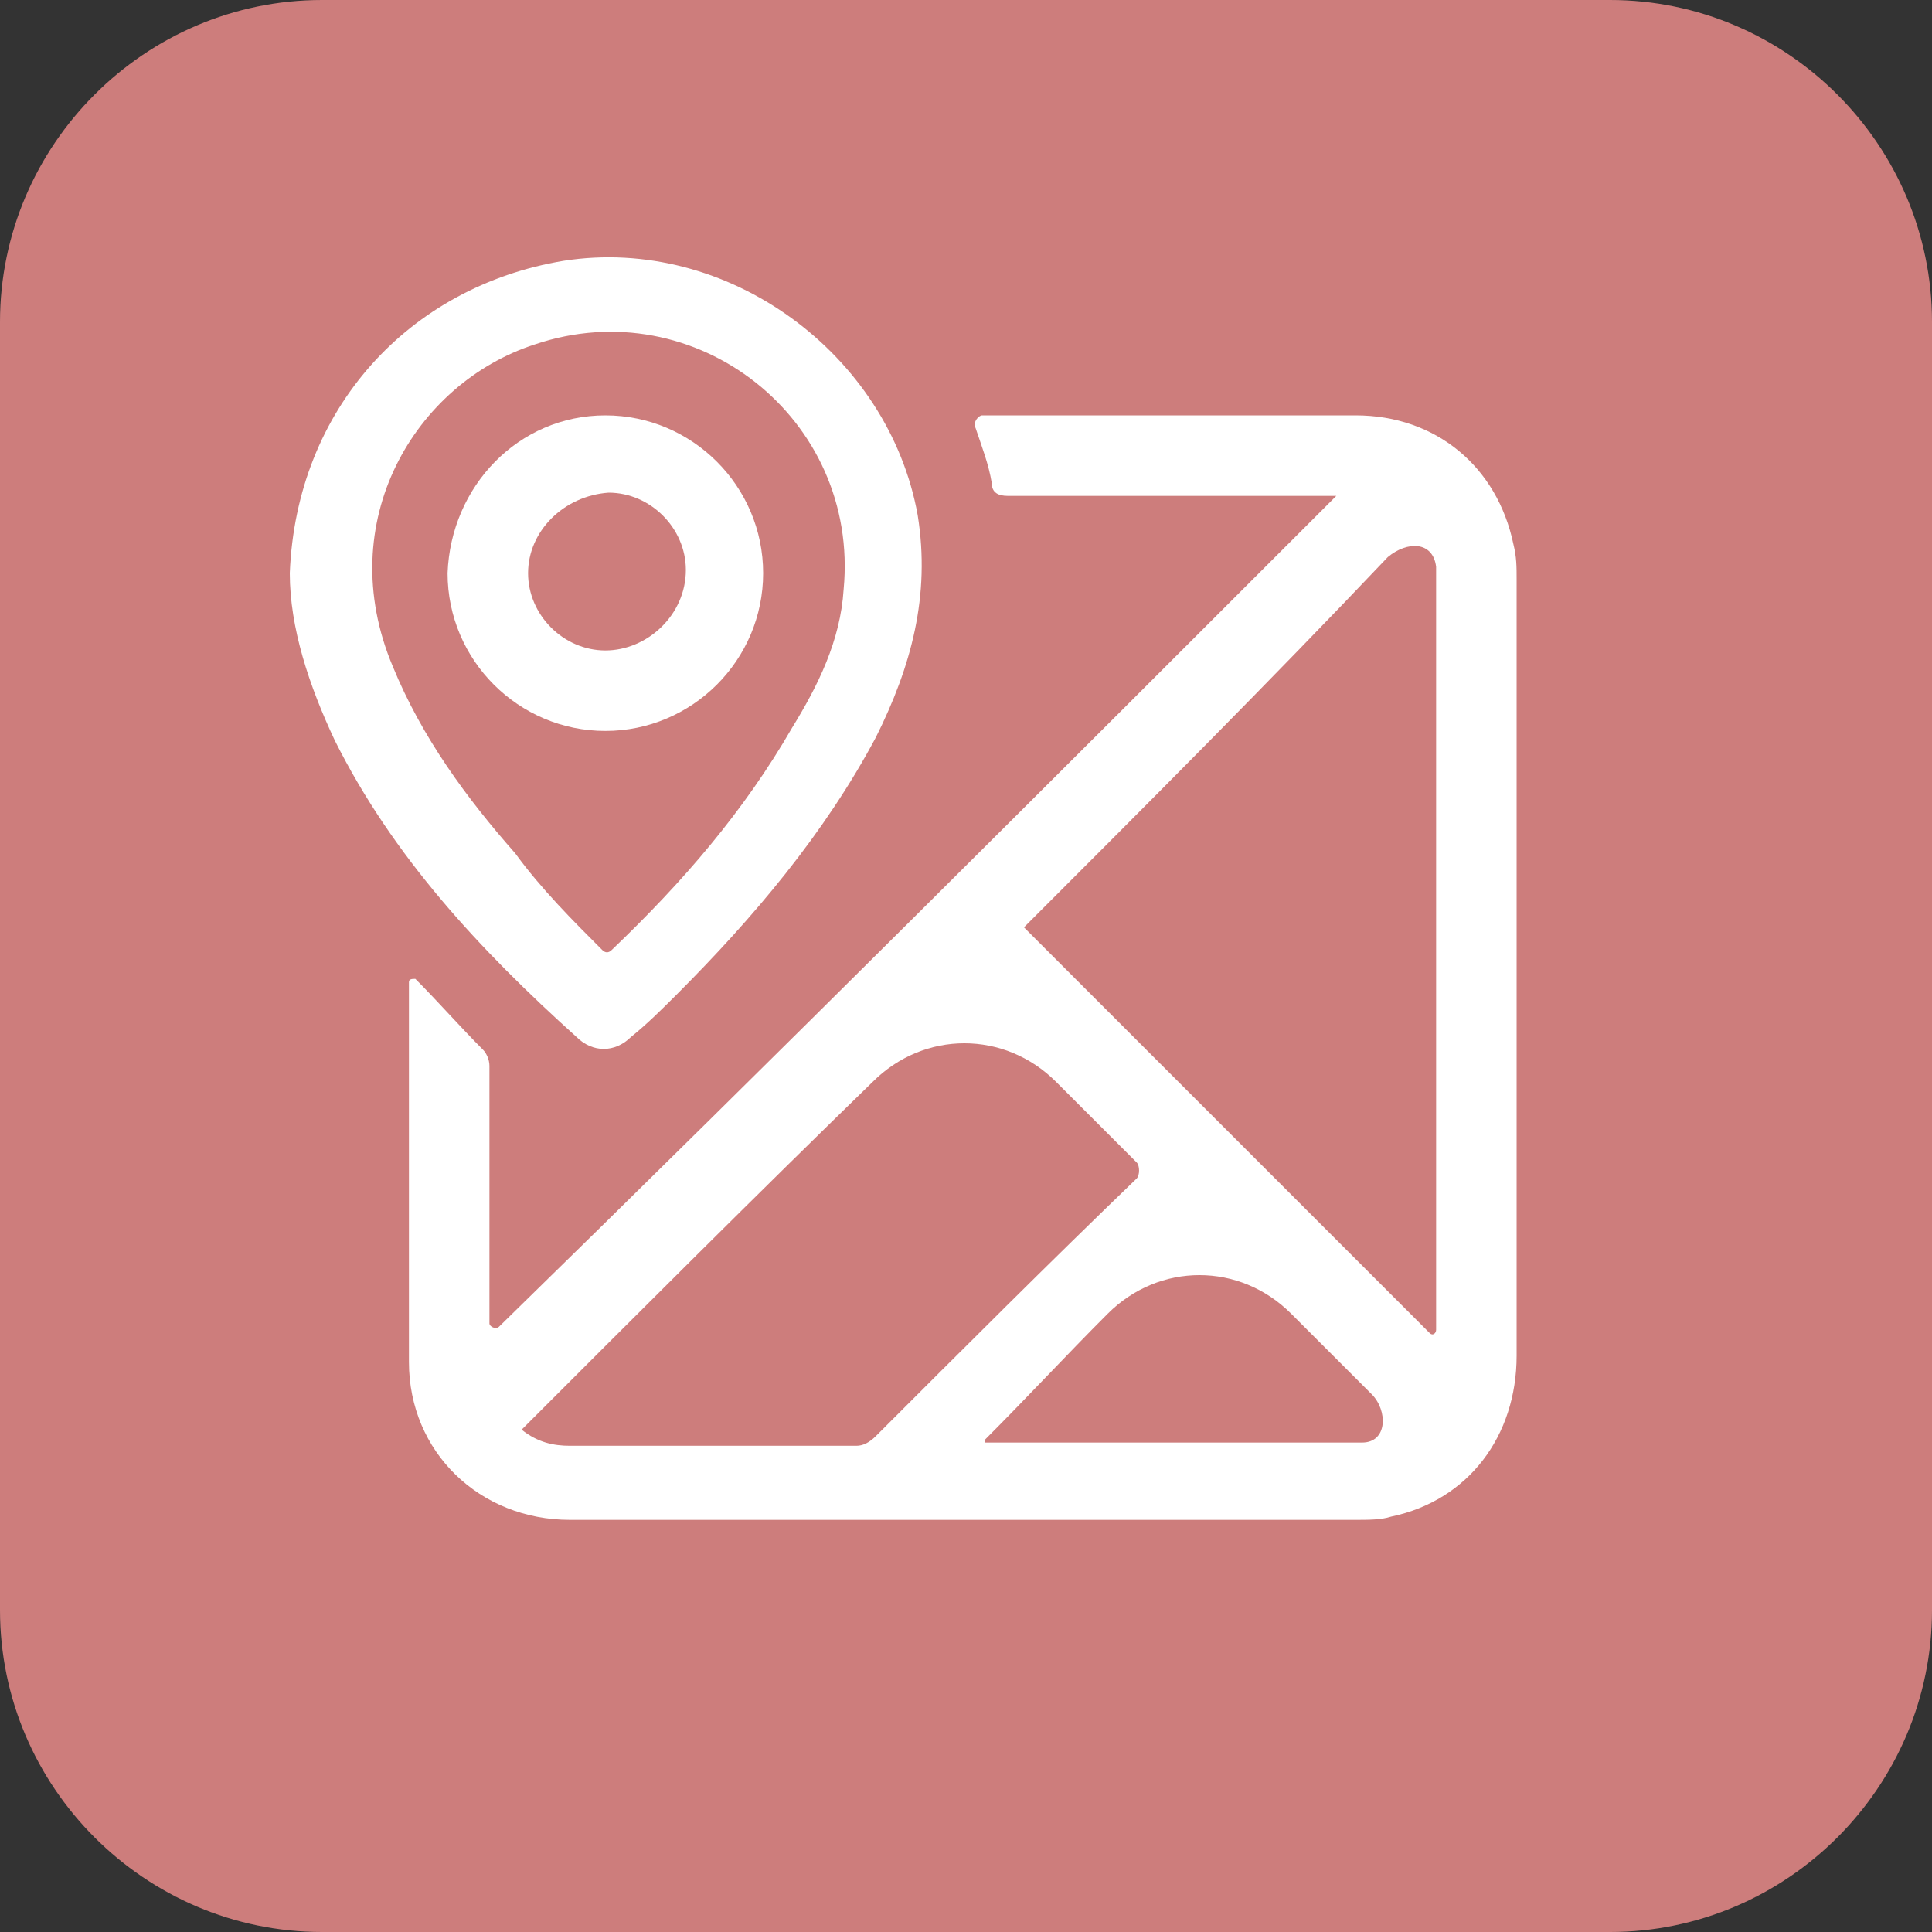
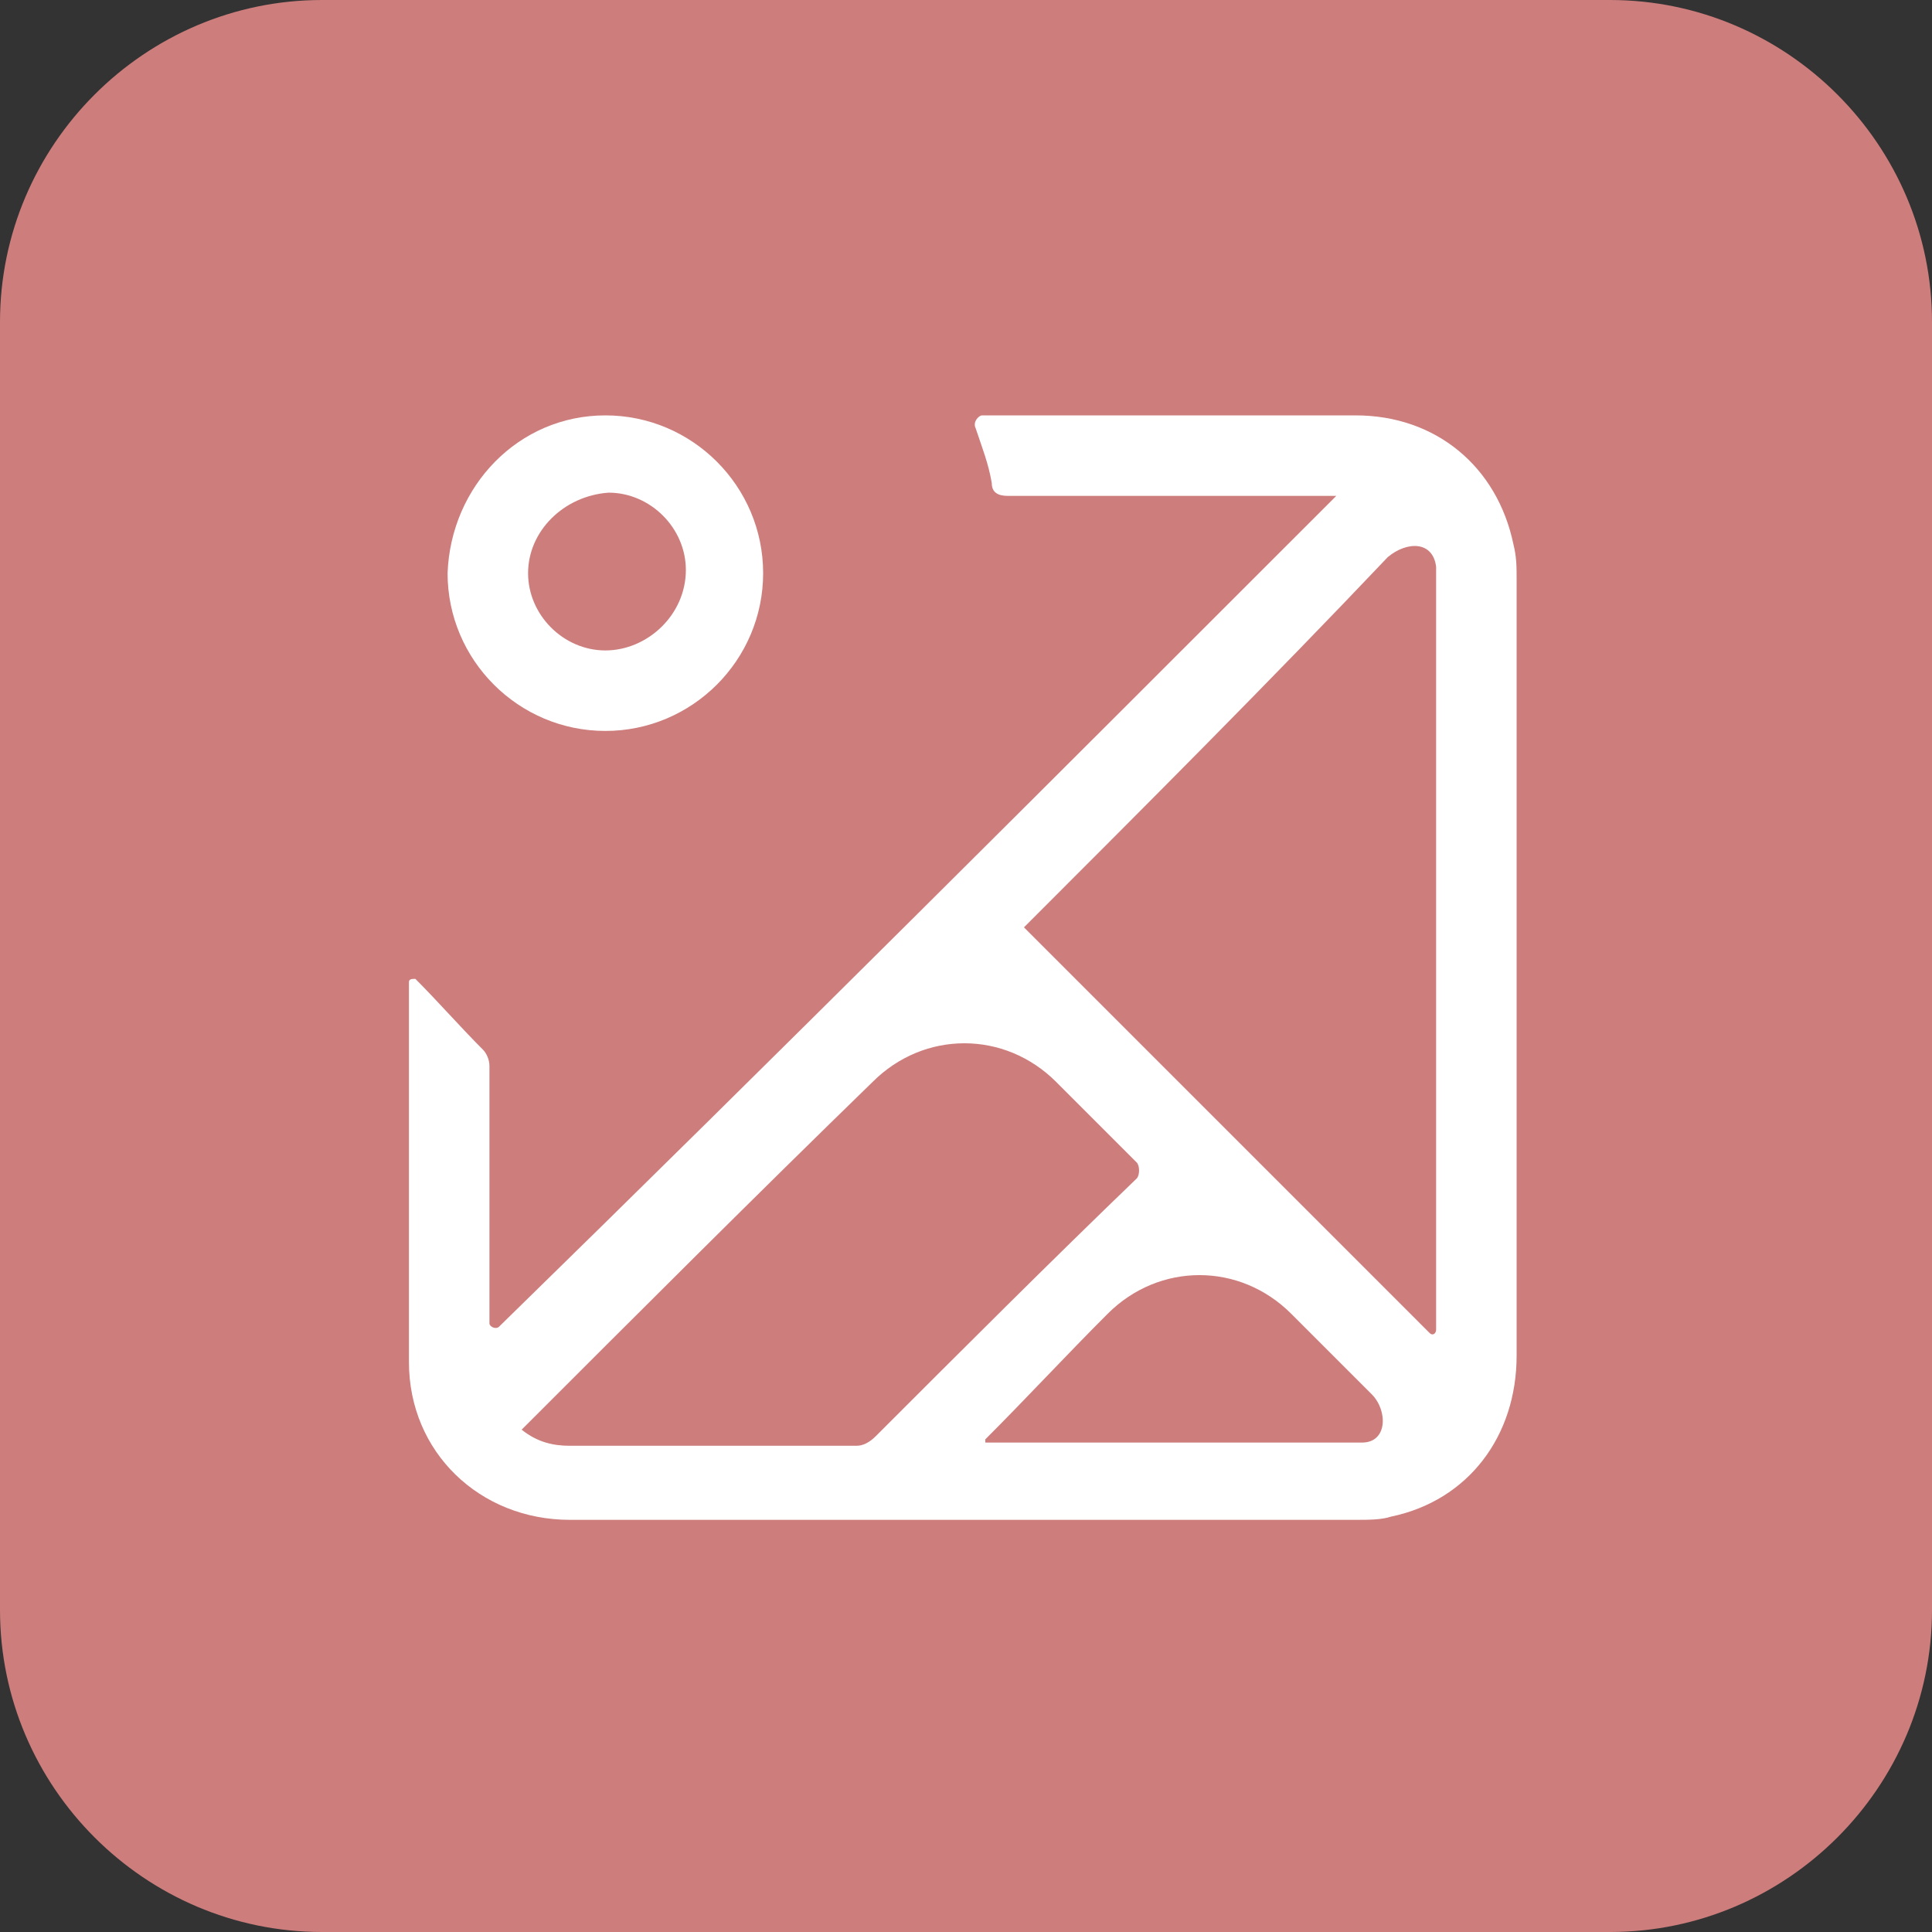
<svg xmlns="http://www.w3.org/2000/svg" version="1.1" id="Layer_1" x="0px" y="0px" viewBox="0 0 60 60" style="enable-background:new 0 0 60 60;" xml:space="preserve">
  <rect x="0" y="0" width="60" height="60" fill="#333333" stroke="none" />
  <style type="text/css">
	.st0{fill:#CD7D7C;}
	.st1{fill:#FFFFFF;}
</style>
  <path class="st0" d="M10,0h40c5.5,0,10,4.5,10,10v40c0,5.5-4.5,10-10,10H10C4.5,60,0,55.5,0,50V10C0,4.5,4.5,0,10,0z" />
  <path class="st1" d="M41.5,15.4c-0.1,0-0.2,0-0.4,0c-3.3,0-6.5,0-9.8,0c-0.3,0-0.5-0.1-0.5-0.4c-0.1-0.6-0.3-1.1-0.5-1.7  c-0.1-0.2,0.1-0.4,0.2-0.4c3.9,0,7.7,0,11.6,0c2.5,0,4.4,1.6,4.9,4c0.1,0.4,0.1,0.7,0.1,1.1c0,8,0,16.1,0,24.1c0,2.5-1.5,4.5-3.9,5  c-0.3,0.1-0.7,0.1-1.1,0.1c-8.1,0-16.3,0-24.4,0c-2.8,0-5-2.1-5-4.9c0-3.9,0-7.9,0-11.8c0-0.1,0.1-0.1,0.2-0.1c0,0,0,0,0,0  c0.7,0.7,1.4,1.5,2.1,2.2c0.1,0.1,0.2,0.3,0.2,0.5c0,2.7,0,5.4,0,8c0,0.1,0.2,0.2,0.3,0.1C24.1,32.8,32.8,24.1,41.5,15.4  C41.5,15.4,41.5,15.4,41.5,15.4z M31.8,28.8c4.2,4.2,8.4,8.4,12.6,12.6c0.1,0.1,0.2,0,0.2-0.1c0-7.8,0-15.5,0-23.3  c0-0.1,0-0.3,0-0.4c-0.1-0.8-0.9-0.8-1.5-0.3C39.4,21.2,35.5,25.1,31.8,28.8C31.8,28.8,31.8,28.8,31.8,28.8z M16.2,44.4  c0.5,0.4,1,0.5,1.5,0.5c3,0,5.9,0,8.9,0c0.2,0,0.4-0.1,0.6-0.3c2.7-2.7,5.4-5.4,8.1-8c0.1-0.1,0.1-0.4,0-0.5  c-0.8-0.8-1.7-1.7-2.5-2.5c-1.6-1.6-4.1-1.6-5.7,0C23.5,37.1,19.9,40.7,16.2,44.4C16.2,44.4,16.2,44.4,16.2,44.4z M30.6,44.7  c0,0,0,0.1,0,0.1c3.9,0,7.8,0,11.7,0c0.8,0,0.8-1,0.3-1.5c-0.8-0.8-1.7-1.7-2.5-2.5c-1.6-1.6-4.1-1.6-5.7,0  C33.1,42.1,31.9,43.4,30.6,44.7z" />
-   <path class="st1" d="M9,17.8c0.2-5.1,3.7-8.9,8.5-9.7c5.1-0.8,10.1,2.9,11,7.9c0.4,2.5-0.2,4.7-1.3,6.9c-1.6,3-3.8,5.6-6.2,8  c-0.4,0.4-0.9,0.9-1.4,1.3c-0.5,0.5-1.2,0.5-1.7,0c-3-2.7-5.7-5.6-7.5-9.2C9.6,21.3,9,19.5,9,17.8z M18.7,29.5  c0.1,0.1,0.2,0.1,0.3,0c2.2-2.1,4.1-4.3,5.6-6.9c0.8-1.3,1.5-2.7,1.6-4.3c0.5-5.3-4.6-9.3-9.6-7.6c-3.7,1.2-6.3,5.5-4.4,10  c0.9,2.2,2.3,4.1,3.8,5.8C16.8,27.6,17.8,28.6,18.7,29.5z" />
  <path class="st1" d="M18.8,12.9c2.7,0,4.9,2.2,4.9,4.9c0,2.7-2.2,4.9-4.9,4.9c-2.7,0-4.9-2.2-4.9-4.9C14,15.1,16.1,12.9,18.8,12.9z   M16.4,17.8c0,1.3,1.1,2.4,2.4,2.4c1.3,0,2.5-1.1,2.5-2.5c0-1.3-1.1-2.4-2.4-2.4C17.5,15.4,16.4,16.5,16.4,17.8z" />
</svg>